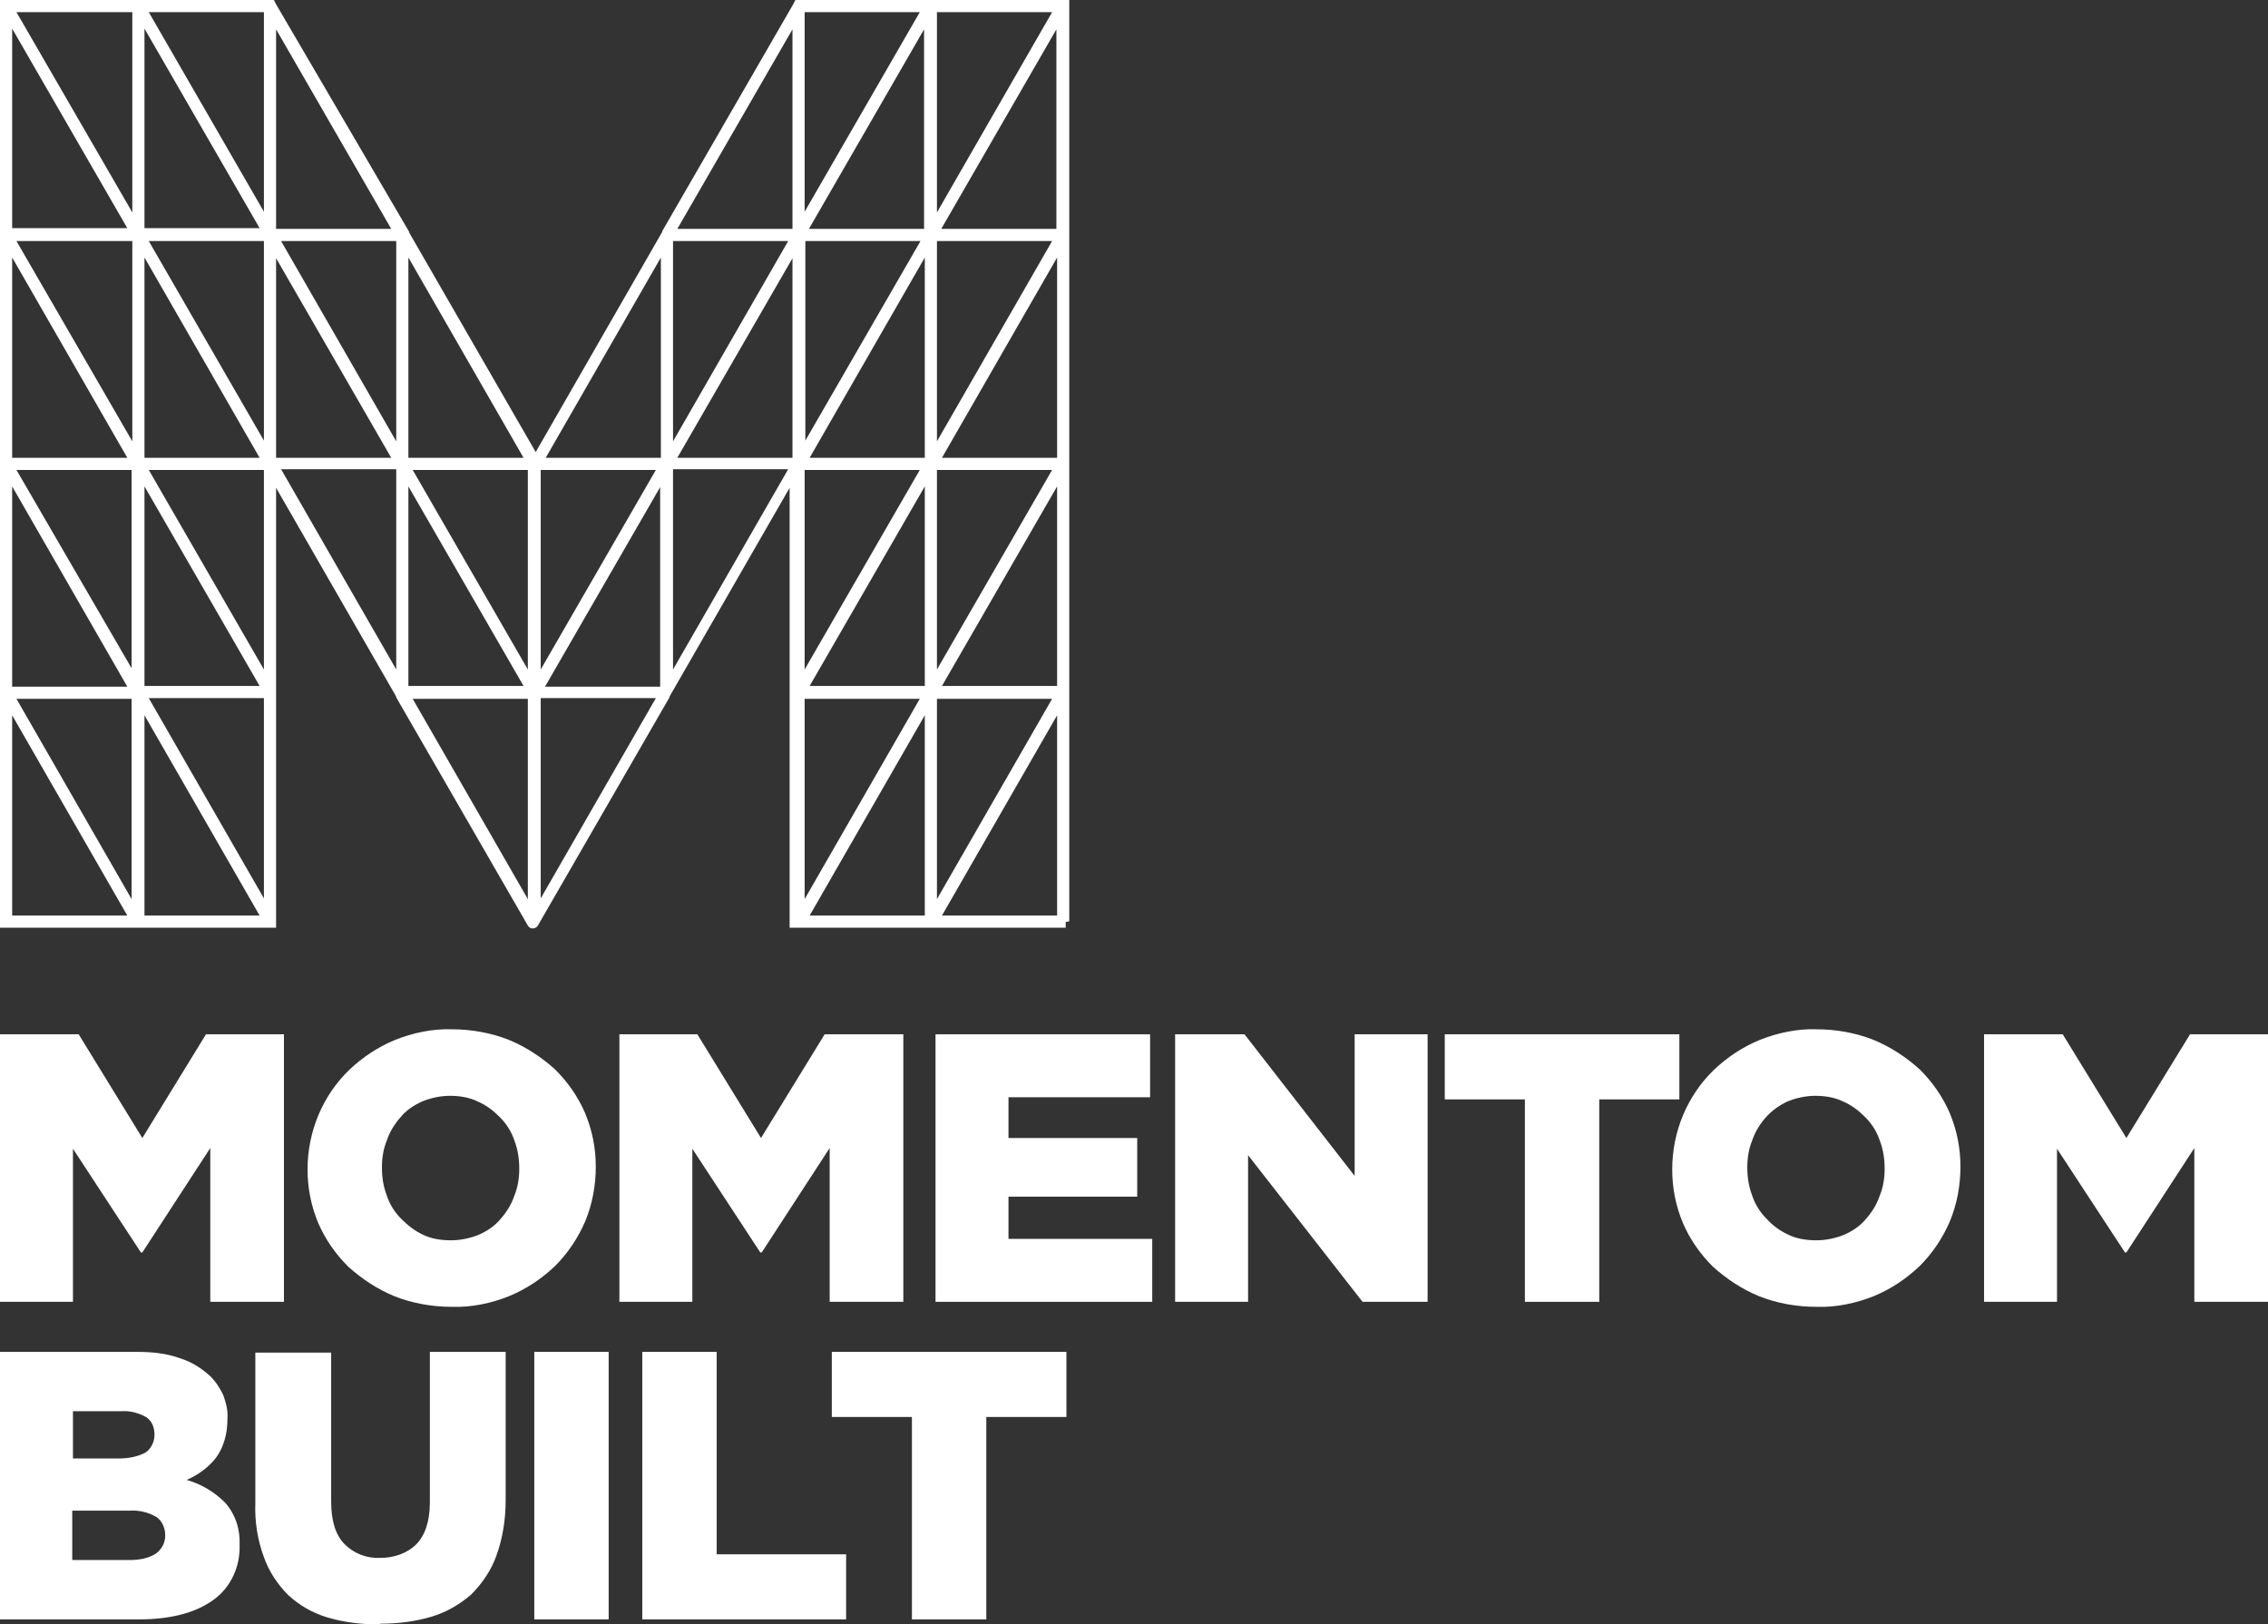
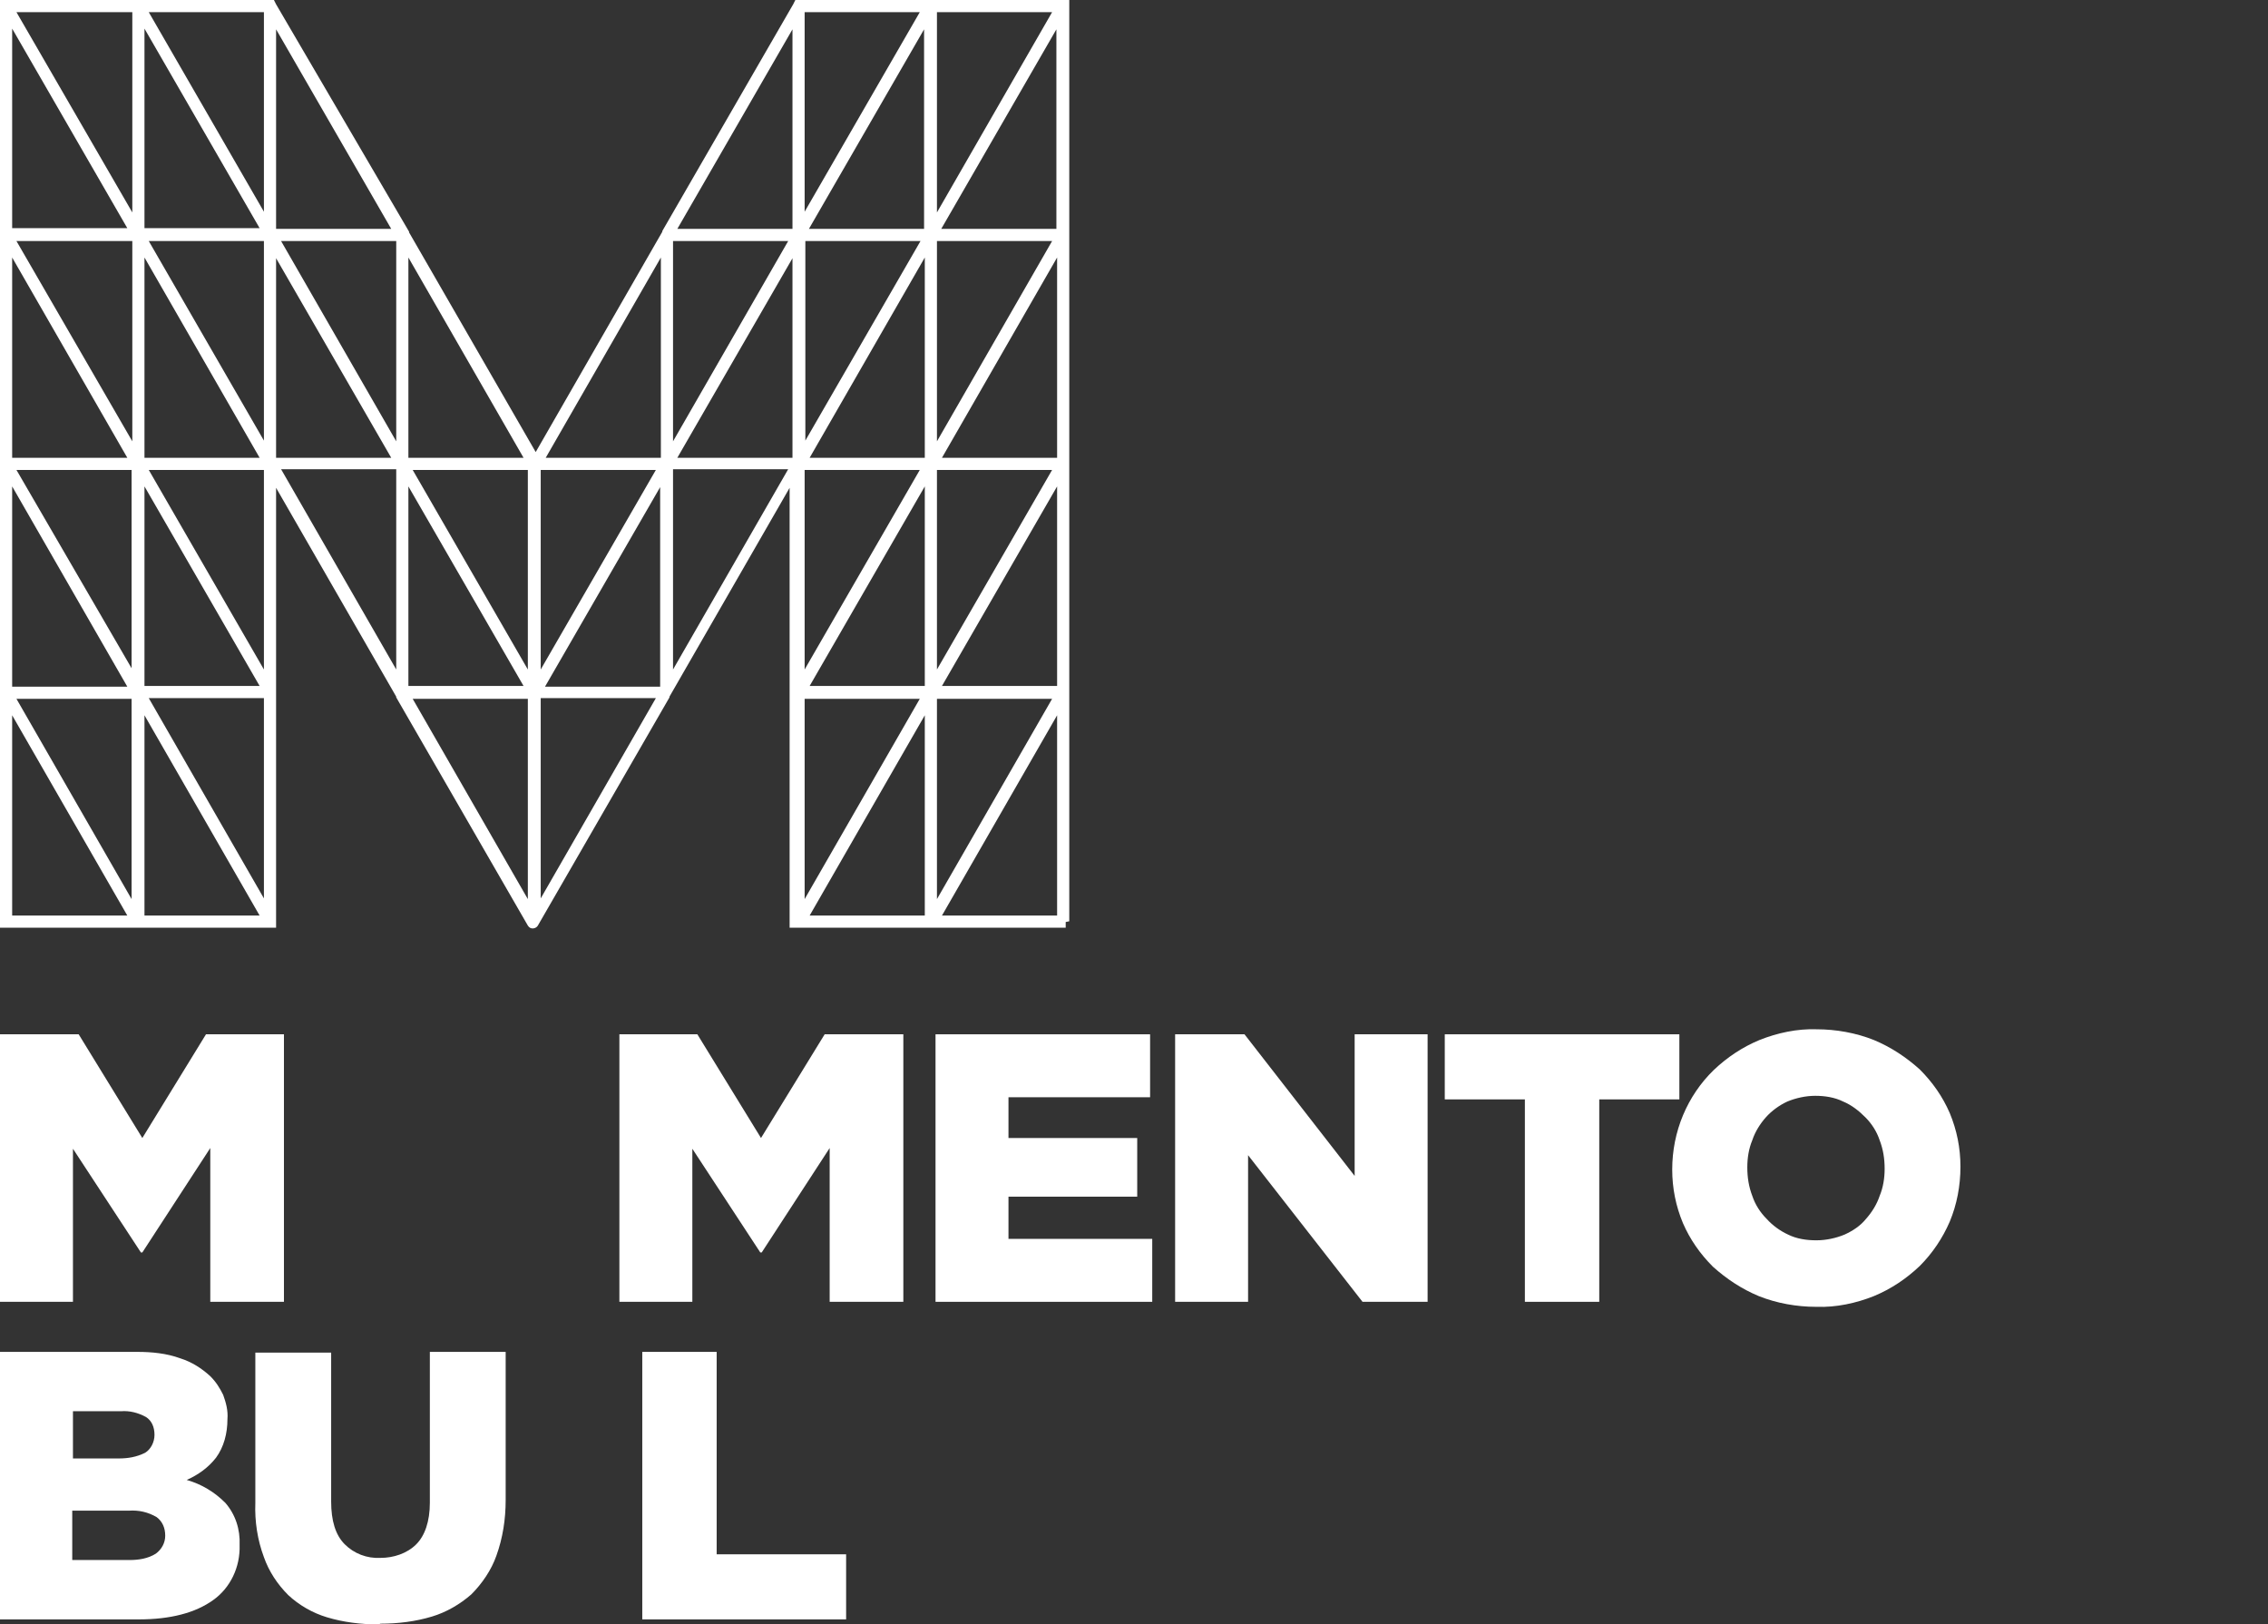
<svg xmlns="http://www.w3.org/2000/svg" viewBox="0 0 317.1 227.1">
  <rect x="0" y="0" width="317.1" height="227.1" fill="#333333" stroke="none" />
  <defs>
    <style>      .cls-1 {        fill: #fff;      }    </style>
  </defs>
  <g>
    <g id="Layer_1">
      <g>
        <path class="cls-1" d="M28.8,144.6l-8.9,14.5-8.9-14.5H0v37.4h10.2v-21.4l9.5,14.5h.2l9.5-14.6v21.5h10.3v-37.4h-11Z" />
-         <path class="cls-1" d="M63.1,173.4c1.3,0,2.7-.3,3.9-.8,1.1-.5,2.2-1.2,3-2.2.8-.9,1.5-2,1.9-3.2.5-1.2.7-2.5.7-3.8h0c0-1.4-.2-2.7-.7-4-.4-1.2-1.1-2.3-2-3.2-.9-.9-1.9-1.7-3.1-2.2-1.2-.6-2.6-.8-3.9-.8-1.3,0-2.7.3-3.9.8-1.1.5-2.2,1.2-3,2.2-.8.9-1.5,2-1.9,3.2-.5,1.2-.7,2.5-.7,3.8h0c0,1.4.2,2.7.7,4,.4,1.2,1.1,2.3,2,3.2.9.9,1.9,1.7,3,2.2,1.2.6,2.6.8,3.9.8M63.1,182.7c-2.7,0-5.5-.5-8-1.5-2.4-1-4.5-2.4-6.4-4.1-1.8-1.8-3.2-3.8-4.2-6.1-1-2.4-1.5-4.9-1.5-7.5h0c0-5.3,2.1-10.3,5.8-13.9,1.9-1.8,4-3.2,6.4-4.2,2.5-1,5.3-1.6,8-1.5,2.7,0,5.5.5,8,1.5,2.4,1,4.5,2.4,6.4,4.1,1.8,1.8,3.2,3.8,4.2,6.1,1,2.4,1.5,4.9,1.5,7.5h0c0,2.7-.5,5.3-1.5,7.7-1,2.3-2.4,4.4-4.2,6.2-1.9,1.8-4,3.2-6.4,4.2-2.5,1-5.3,1.6-8,1.5" />
        <path class="cls-1" d="M86.5,144.6h11l8.9,14.5,8.9-14.5h11v37.4h-10.3v-21.5l-9.5,14.6h-.2l-9.5-14.5v21.4h-10.2v-37.4Z" />
        <path class="cls-1" d="M130.8,144.6h30v8.8h-19.8v5.7h18v8.2h-18v5.9h20.1v8.8h-30.3v-37.4Z" />
        <path class="cls-1" d="M164.3,144.6h9.7l15.4,19.8v-19.8h10.2v37.4h-9.1l-16-20.5v20.5h-10.2v-37.4Z" />
        <path class="cls-1" d="M213.2,153.7h-11.2v-9.1h32.8v9.1h-11.2v28.3h-10.4v-28.3Z" />
        <path class="cls-1" d="M254,173.4c1.3,0,2.7-.3,3.9-.8,1.1-.5,2.2-1.2,3-2.2.8-.9,1.5-2,1.9-3.2.5-1.2.7-2.5.7-3.8h0c0-1.4-.2-2.7-.7-4-.4-1.2-1.1-2.3-2-3.2-.9-.9-1.9-1.7-3.1-2.2-1.2-.6-2.6-.8-3.9-.8-1.3,0-2.7.3-3.9.8-1.1.5-2.2,1.3-3,2.2-.8.9-1.5,2-1.9,3.2-.5,1.2-.7,2.5-.7,3.8h0c0,1.4.2,2.7.7,4,.4,1.2,1.1,2.3,2,3.2.8.9,1.9,1.7,3,2.2,1.2.6,2.6.8,3.9.8M253.9,182.7c-2.7,0-5.5-.5-8-1.5-2.4-1-4.5-2.4-6.4-4.1-1.8-1.8-3.2-3.8-4.2-6.1-1-2.4-1.5-4.9-1.5-7.5h0c0-5.3,2.1-10.3,5.8-13.9,1.9-1.8,4-3.2,6.4-4.2,2.5-1,5.3-1.6,8-1.5,2.7,0,5.5.5,8,1.5,2.4,1,4.5,2.4,6.4,4.1,1.8,1.8,3.2,3.8,4.2,6.1,1,2.4,1.5,4.9,1.5,7.5h0c0,2.7-.5,5.3-1.5,7.7-1,2.3-2.4,4.4-4.2,6.2-1.9,1.8-4,3.2-6.4,4.2-2.5,1-5.3,1.6-8,1.5" />
-         <path class="cls-1" d="M306.2,144.6l-8.9,14.5-8.9-14.5h-11v37.4h10.2v-21.4l9.5,14.5h.2l9.5-14.6v21.5h10.3v-37.4h-11Z" />
        <path class="cls-1" d="M18.1,218.1c1.3,0,2.6-.2,3.7-.9.8-.6,1.3-1.5,1.3-2.5h0c0-1.1-.4-2-1.2-2.6-1.2-.7-2.5-1-3.9-.9h-7.9v6.9h8ZM16.6,203.9c1.3,0,2.5-.2,3.7-.8.8-.5,1.3-1.5,1.3-2.5h0c0-1.1-.4-2-1.2-2.5-1.1-.6-2.3-.9-3.5-.8h-6.7v6.6h6.5ZM0,189h19.2c2,0,4.1.2,6,.9,1.6.5,3,1.4,4.2,2.5.8.8,1.3,1.6,1.8,2.6.4,1.1.7,2.2.6,3.4h0c0,2-.5,3.9-1.6,5.4-1.1,1.4-2.5,2.4-4.1,3.1,2.1.6,3.9,1.7,5.4,3.2,1.4,1.6,2.1,3.7,2,5.9h0c.1,3.1-1.3,6-3.7,7.7-2.5,1.8-6,2.7-10.4,2.7H0v-37.4Z" />
        <path class="cls-1" d="M52.9,227.1c-2.4,0-4.9-.3-7.2-1-2-.6-3.9-1.7-5.4-3.1-1.5-1.5-2.7-3.3-3.4-5.3-.9-2.4-1.3-5-1.2-7.6v-21h10.6v20.8c0,2.7.6,4.7,1.9,6,1.3,1.3,3.1,2,5,1.9,1.8,0,3.7-.6,5-1.9,1.2-1.2,1.9-3.2,1.9-5.8v-21.1h10.6v20.7c0,2.7-.4,5.3-1.3,7.8-.7,2-2,3.9-3.5,5.4-1.6,1.4-3.5,2.5-5.5,3.1-2.3.7-4.8,1-7.2,1" />
-         <path class="cls-1" d="M74.7,226.4h10.4v-37.4h-10.4v37.4Z" />
        <path class="cls-1" d="M89.8,189v37.4h28.5v-9.1h-18.1v-28.3h-10.4Z" />
-         <path class="cls-1" d="M116.3,189v9.1h11.2v28.3h10.4v-28.3h11.2v-9.1h-32.8Z" />
      </g>
      <path class="cls-1" d="M149.5,128.8v-32h0v-31.9c0,0,0-.1,0-.2v-31.9h0V0h-38.3l-.3.6-18.3,31.7s0,0,0,.1l-17.7,30.8h0s0,0,0,0h0s-17.7-30.7-17.7-30.7c0,0,0,0,0-.1L38.6.6,38.3,0H0v32.8s0,0,0,0H0v32c0,0,0,.1,0,.2v31.8s0,0,0,0H0v32.9h38.6v-32.8s0,0,0,0v-28.7l16.8,29.2s0,0,0,.1l18.4,31.9c.2.3.4.4.7.4h0c.3,0,.6-.2.7-.4l18.4-31.9s0,0,0-.1l16.8-29.2v28.7s0,0,0,0v32.8h38.6v-.8ZM18.5,1.7v28L2.3,1.7h16.1ZM1.7,4l16.1,27.9H1.7V4ZM18.5,33.7v28L2.3,33.7h16.1ZM1.7,36l16.1,28H1.7v-28ZM1.7,68l16.1,28H1.7v-28ZM1.7,128v-28l16.1,28H1.7ZM2.3,97.7h16.1v28S2.3,97.7,2.3,97.7ZM18.5,93.6L2.3,65.7h16.1v27.9ZM36.9,1.7v27.9L20.8,1.7h16.1ZM20.2,4l16.1,27.9h-16.1V4ZM36.9,33.7v27.9l-16.1-27.9h16.1ZM20.2,36l16.1,28h-16.1v-28ZM20.2,68l16.1,27.9h-16.1v-27.9ZM20.2,128v-28l16.1,28h-16.1ZM36.9,125.6l-16.1-28h16.1v28ZM36.9,93.6l-16.1-27.9h16.1v27.9ZM38.6,4.1l16.1,27.9h-16.1V4.1ZM55.4,33.7v28l-16.1-28h16.1ZM38.6,64v-27.9l16.1,27.9h-16.1ZM55.4,93.6l-16.1-28h16.1v28ZM57.1,36l16.1,28h-16.1v-28ZM57.1,68l16.1,27.9h-16.1v-27.9ZM57.7,97.7h16.1v28s-16.1-28-16.1-28ZM73.8,93.6l-16.1-27.9h16.1v27.9ZM75.6,65.7h16.1l-16.1,27.9v-27.9ZM75.6,125.6v-28h16.1l-16.1,28ZM76.2,96l16.1-27.9v27.9s-16.1,0-16.1,0ZM92.4,64h-16.1l16.1-28v28ZM110.8,4.1v27.9h-16.1l16.1-27.9ZM110.2,33.7l-16.1,28v-28s16.1,0,16.1,0ZM94.1,93.6v-28h16.1l-16.1,28ZM110.8,64h-16.1l16.1-27.9v27.9ZM113.1,32l16.1-27.9v27.9h-16.1ZM128.7,33.7l-16.1,27.9v-27.9h16.1ZM112.5,1.7h16.1l-16.1,27.9V1.7ZM112.5,65.7h16.1l-16.1,27.9v-27.9ZM129.3,68v27.9h-16.1l16.1-27.9ZM112.5,97.7h16.1l-16.1,28v-28ZM129.3,128h-16.1l16.1-28v28ZM129.3,64h-16.1l16.1-28v28ZM131.6,32l16.1-27.9v27.9h-16.1ZM147.1,33.7l-16.1,28v-28h16.1ZM131,1.7h16.1l-16.1,28V1.7ZM131,65.7h16.1l-16.1,27.9v-27.9ZM147.8,68v27.9h-16.1l16.1-27.9ZM131,97.7h16.1l-16.1,28v-28ZM147.8,128h-16.1l16.1-28v28ZM147.8,64h-16.1l16.1-28v28Z" />
    </g>
  </g>
</svg>